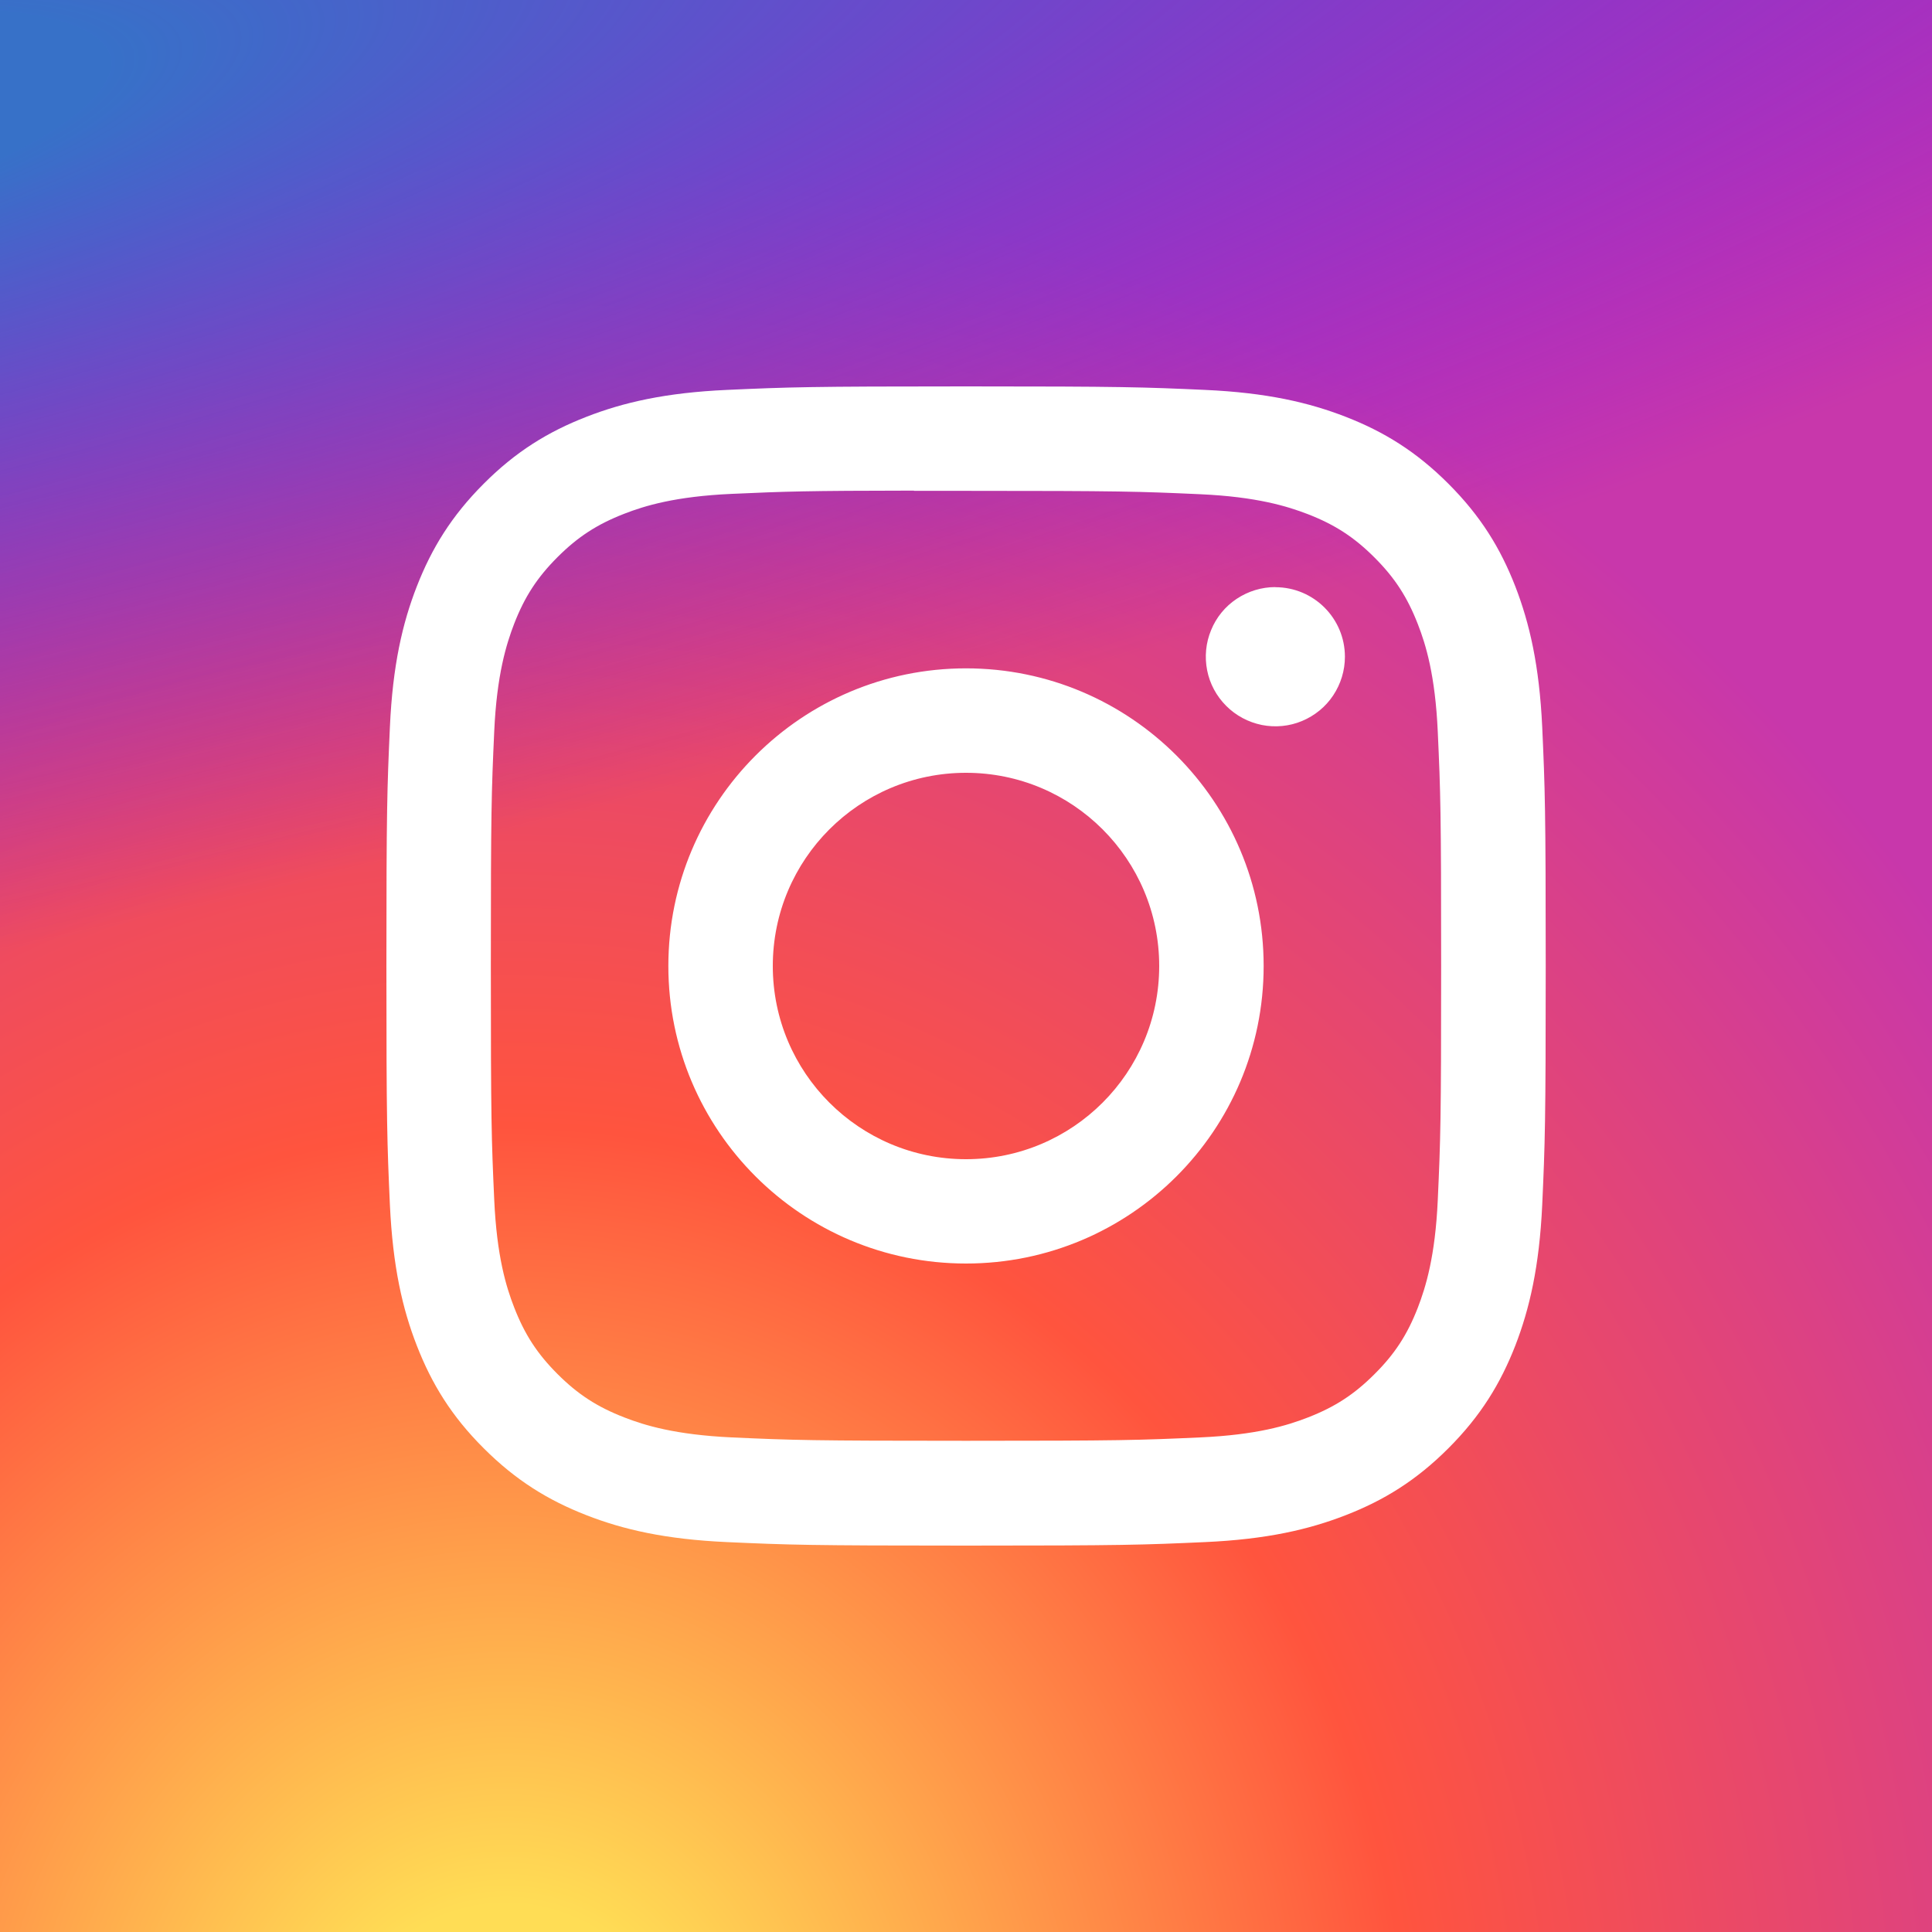
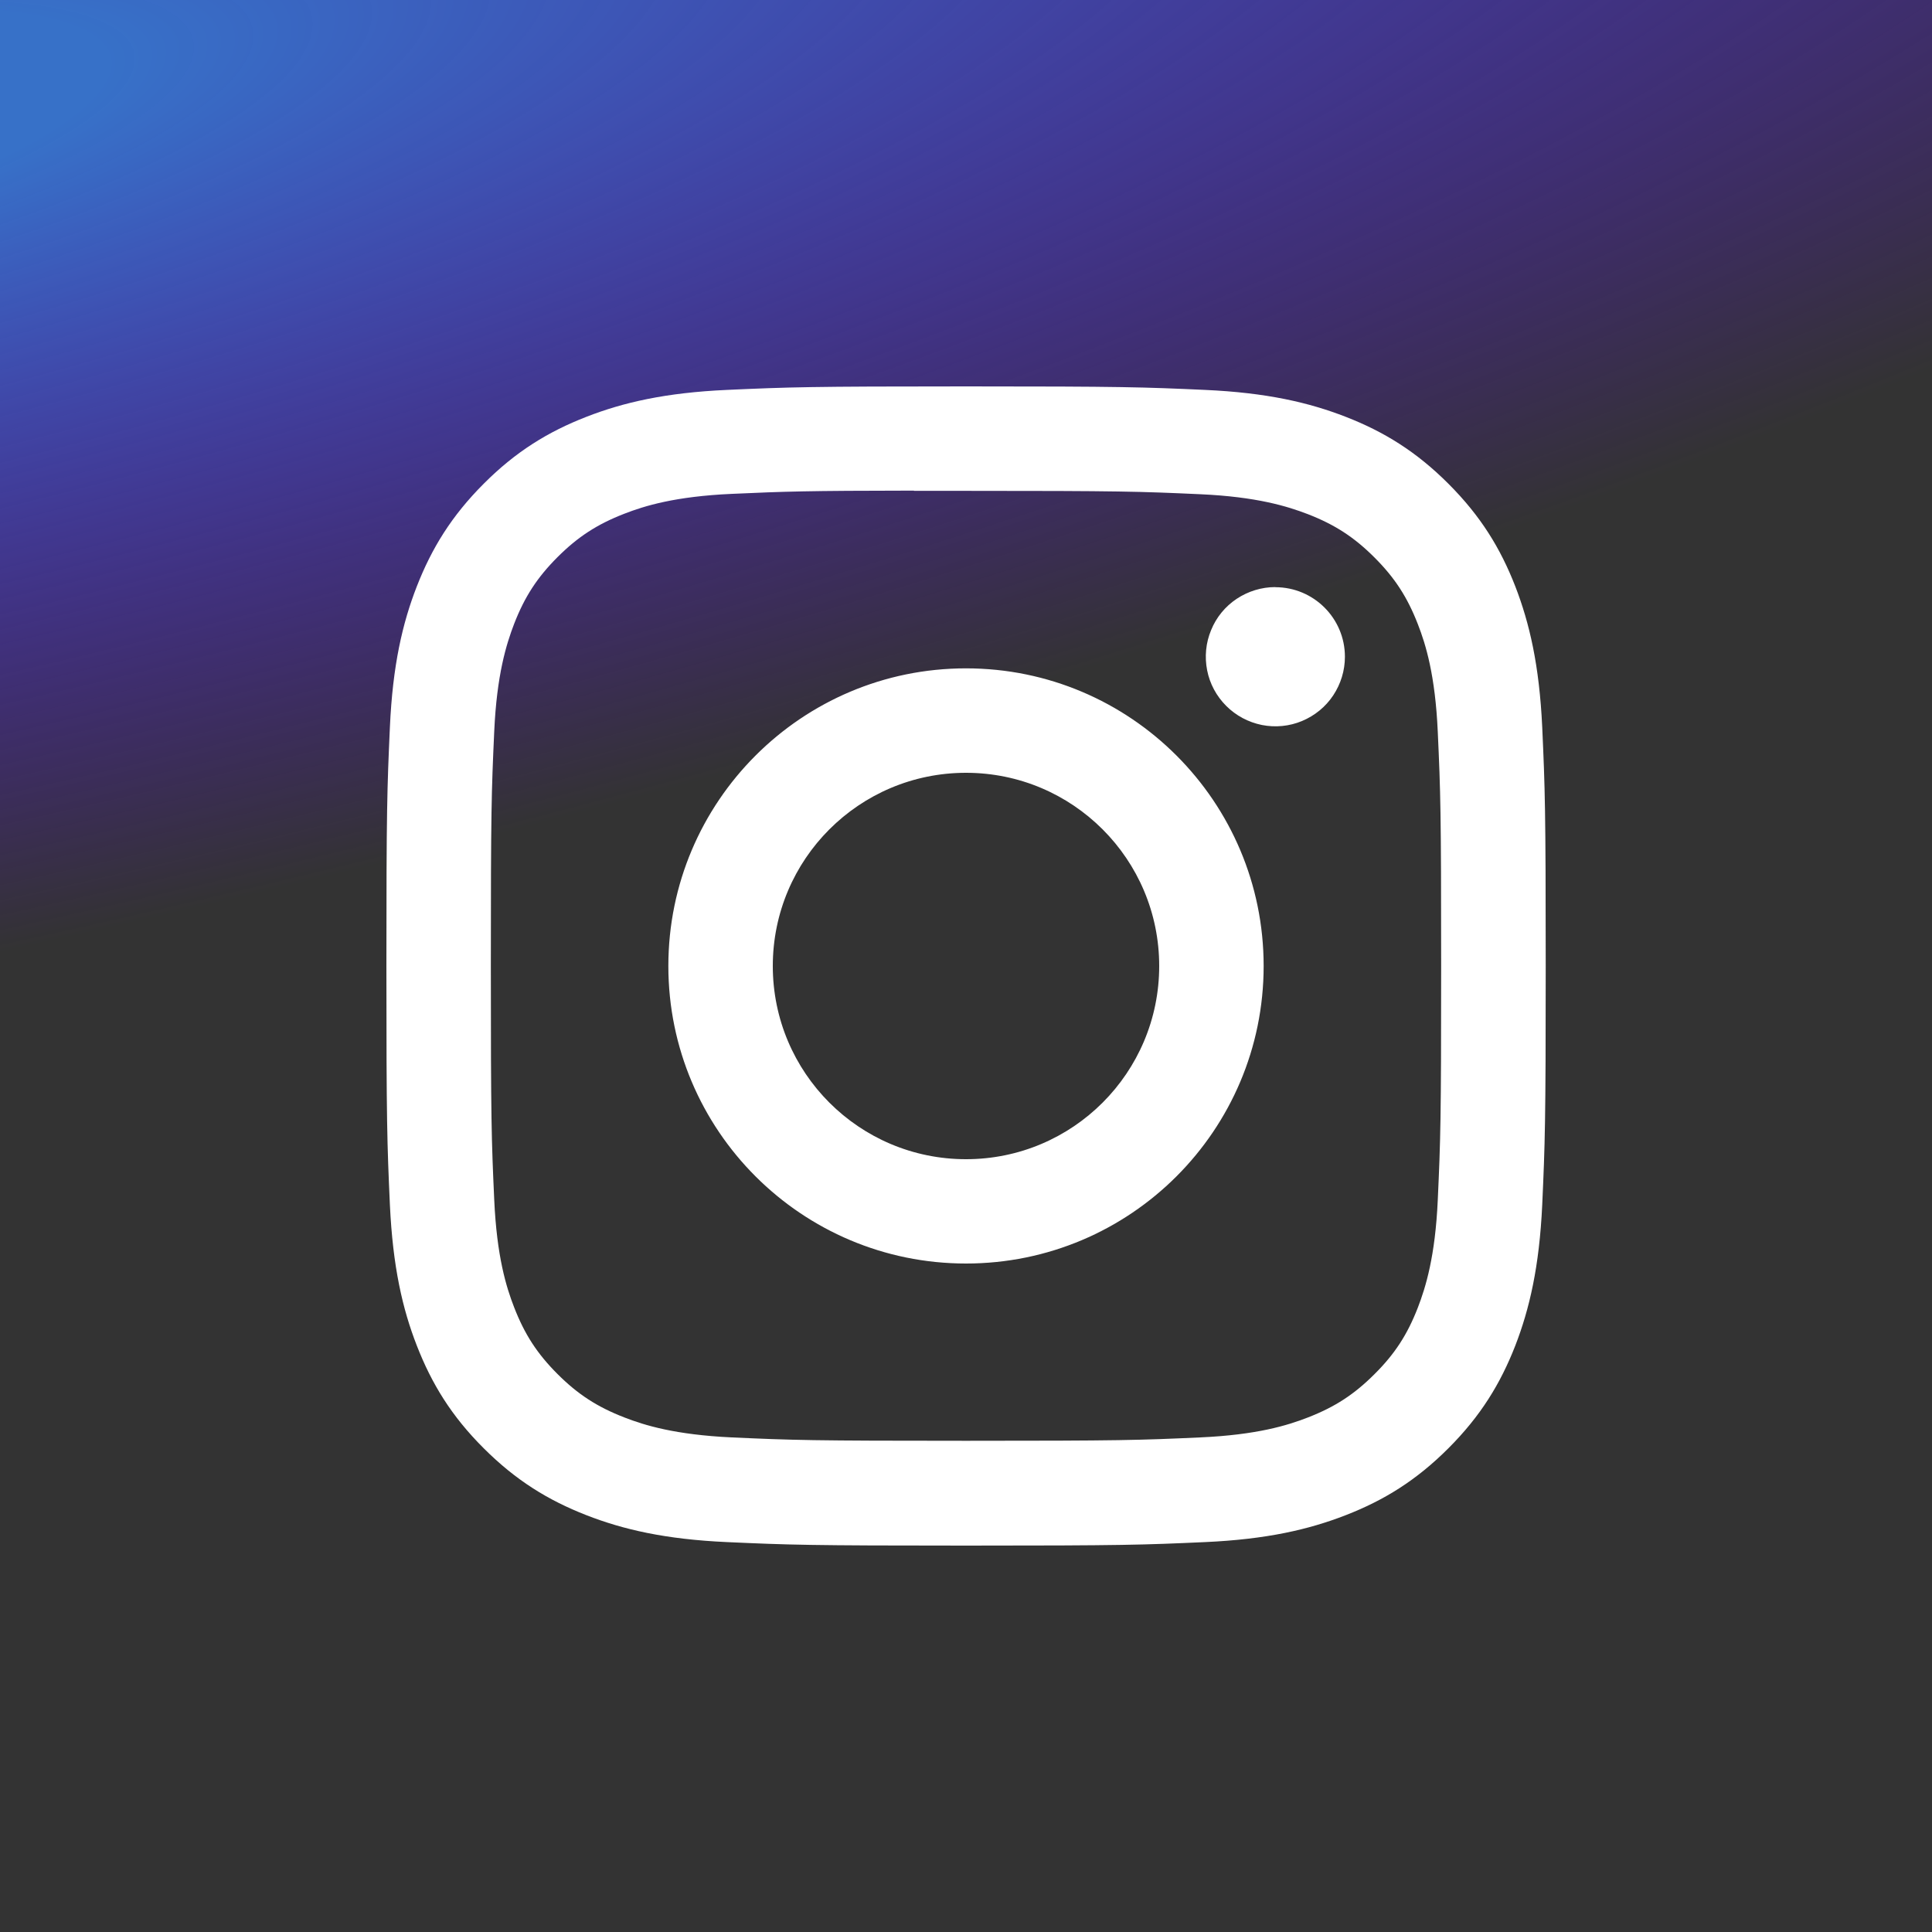
<svg xmlns="http://www.w3.org/2000/svg" fill="none" height="16" viewBox="0 0 16 16" width="16">
  <rect x="0" y="0" width="16" height="16" fill="#333333" stroke="none" />
  <radialGradient id="a" cx="0" cy="0" gradientTransform="matrix(0 -15.857 14.748 0 4.25 17.232)" gradientUnits="userSpaceOnUse" r="1">
    <stop offset="0" stop-color="#fd5" />
    <stop offset=".1" stop-color="#fd5" />
    <stop offset=".5" stop-color="#ff543e" />
    <stop offset="1" stop-color="#c837ab" />
  </radialGradient>
  <radialGradient id="b" cx="0" cy="0" gradientTransform="matrix(1.391 6.95 -28.65 5.735 -2.68 1.153)" gradientUnits="userSpaceOnUse" r="1">
    <stop offset="0" stop-color="#3771c8" />
    <stop offset=".128" stop-color="#3771c8" />
    <stop offset="1" stop-color="#60f" stop-opacity="0" />
  </radialGradient>
  <clipPath id="c">
    <path d="m0 0h16v16h-16z" />
  </clipPath>
  <g clip-path="url(#c)">
-     <path d="m0 0h16v16h-16z" fill="url(#a)" />
-     <path d="m0 0h16v16h-16z" fill="url(#b)" />
+     <path d="m0 0h16v16h-16" fill="url(#b)" />
    <path d="m8 3.2c-1.304 0-1.467.006-1.979.029-.511.023-.86.104-1.165.223-.316.123-.584.287-.85.554-.267.267-.431.535-.554.85-.119.305-.2.654-.223 1.165-.023.512-.029.676-.029 1.979s.006 1.467.029 1.979c.024.511.104.86.223 1.165.123.316.287.584.554.85.267.267.535.431.85.554.305.119.654.2 1.165.223.512.023.675.029 1.979.029 1.304 0 1.467-.006 1.979-.029.511-.023.86-.104 1.166-.223.316-.123.583-.287.85-.554.267-.267.431-.535.554-.85.118-.305.199-.654.223-1.165.023-.512.029-.675.029-1.979s-.006-1.467-.029-1.979c-.024-.511-.105-.86-.223-1.165-.123-.316-.287-.583-.554-.85-.267-.267-.534-.431-.85-.554-.306-.119-.655-.2-1.166-.223-.512-.023-.675-.029-1.979-.029zm-.431.865c.128-0.0.27 0 .431 0 1.282 0 1.434.005 1.94.028.468.021.722.1.891.165.224.087.384.191.552.359.168.168.272.328.359.552.066.169.144.423.165.891.023.506.028.658.028 1.939s-.005 1.433-.028 1.939c-.021.468-.1.722-.165.891-.087.224-.191.384-.359.551-.168.168-.328.272-.552.359-.169.066-.423.144-.891.165-.506.023-.658.028-1.94.028-1.282 0-1.434-.005-1.94-.028-.468-.022-.722-.1-.891-.166-.224-.087-.384-.191-.552-.359s-.272-.328-.359-.552c-.066-.169-.144-.423-.165-.891-.023-.506-.028-.658-.028-1.94s.005-1.433.028-1.939c.021-.468.1-.722.165-.891.087-.224.191-.384.359-.552s.328-.272.552-.359c.169-.066.423-.144.891-.165.443-.02.614-.026 1.509-.027zm2.993.797c-.114 0-.225.034-.32.097-.095.063-.169.153-.212.259-.044.105-.055.221-.033.333.022.112.077.214.158.295.081.081.183.135.295.158.112.022.228.011.333-.033.105-.044.195-.117.258-.212.063-.095.097-.206.097-.32 0-.318-.258-.576-.576-.576zm-2.562.673c-1.361 0-2.465 1.104-2.465 2.465s1.104 2.464 2.465 2.464 2.465-1.103 2.465-2.464-1.103-2.465-2.465-2.465zm0 .865c.884 0 1.6.716 1.6 1.6 0 .884-.716 1.6-1.6 1.6-.884 0-1.6-.716-1.6-1.6 0-.884.716-1.6 1.6-1.6z" fill="#fff" />
  </g>
</svg>